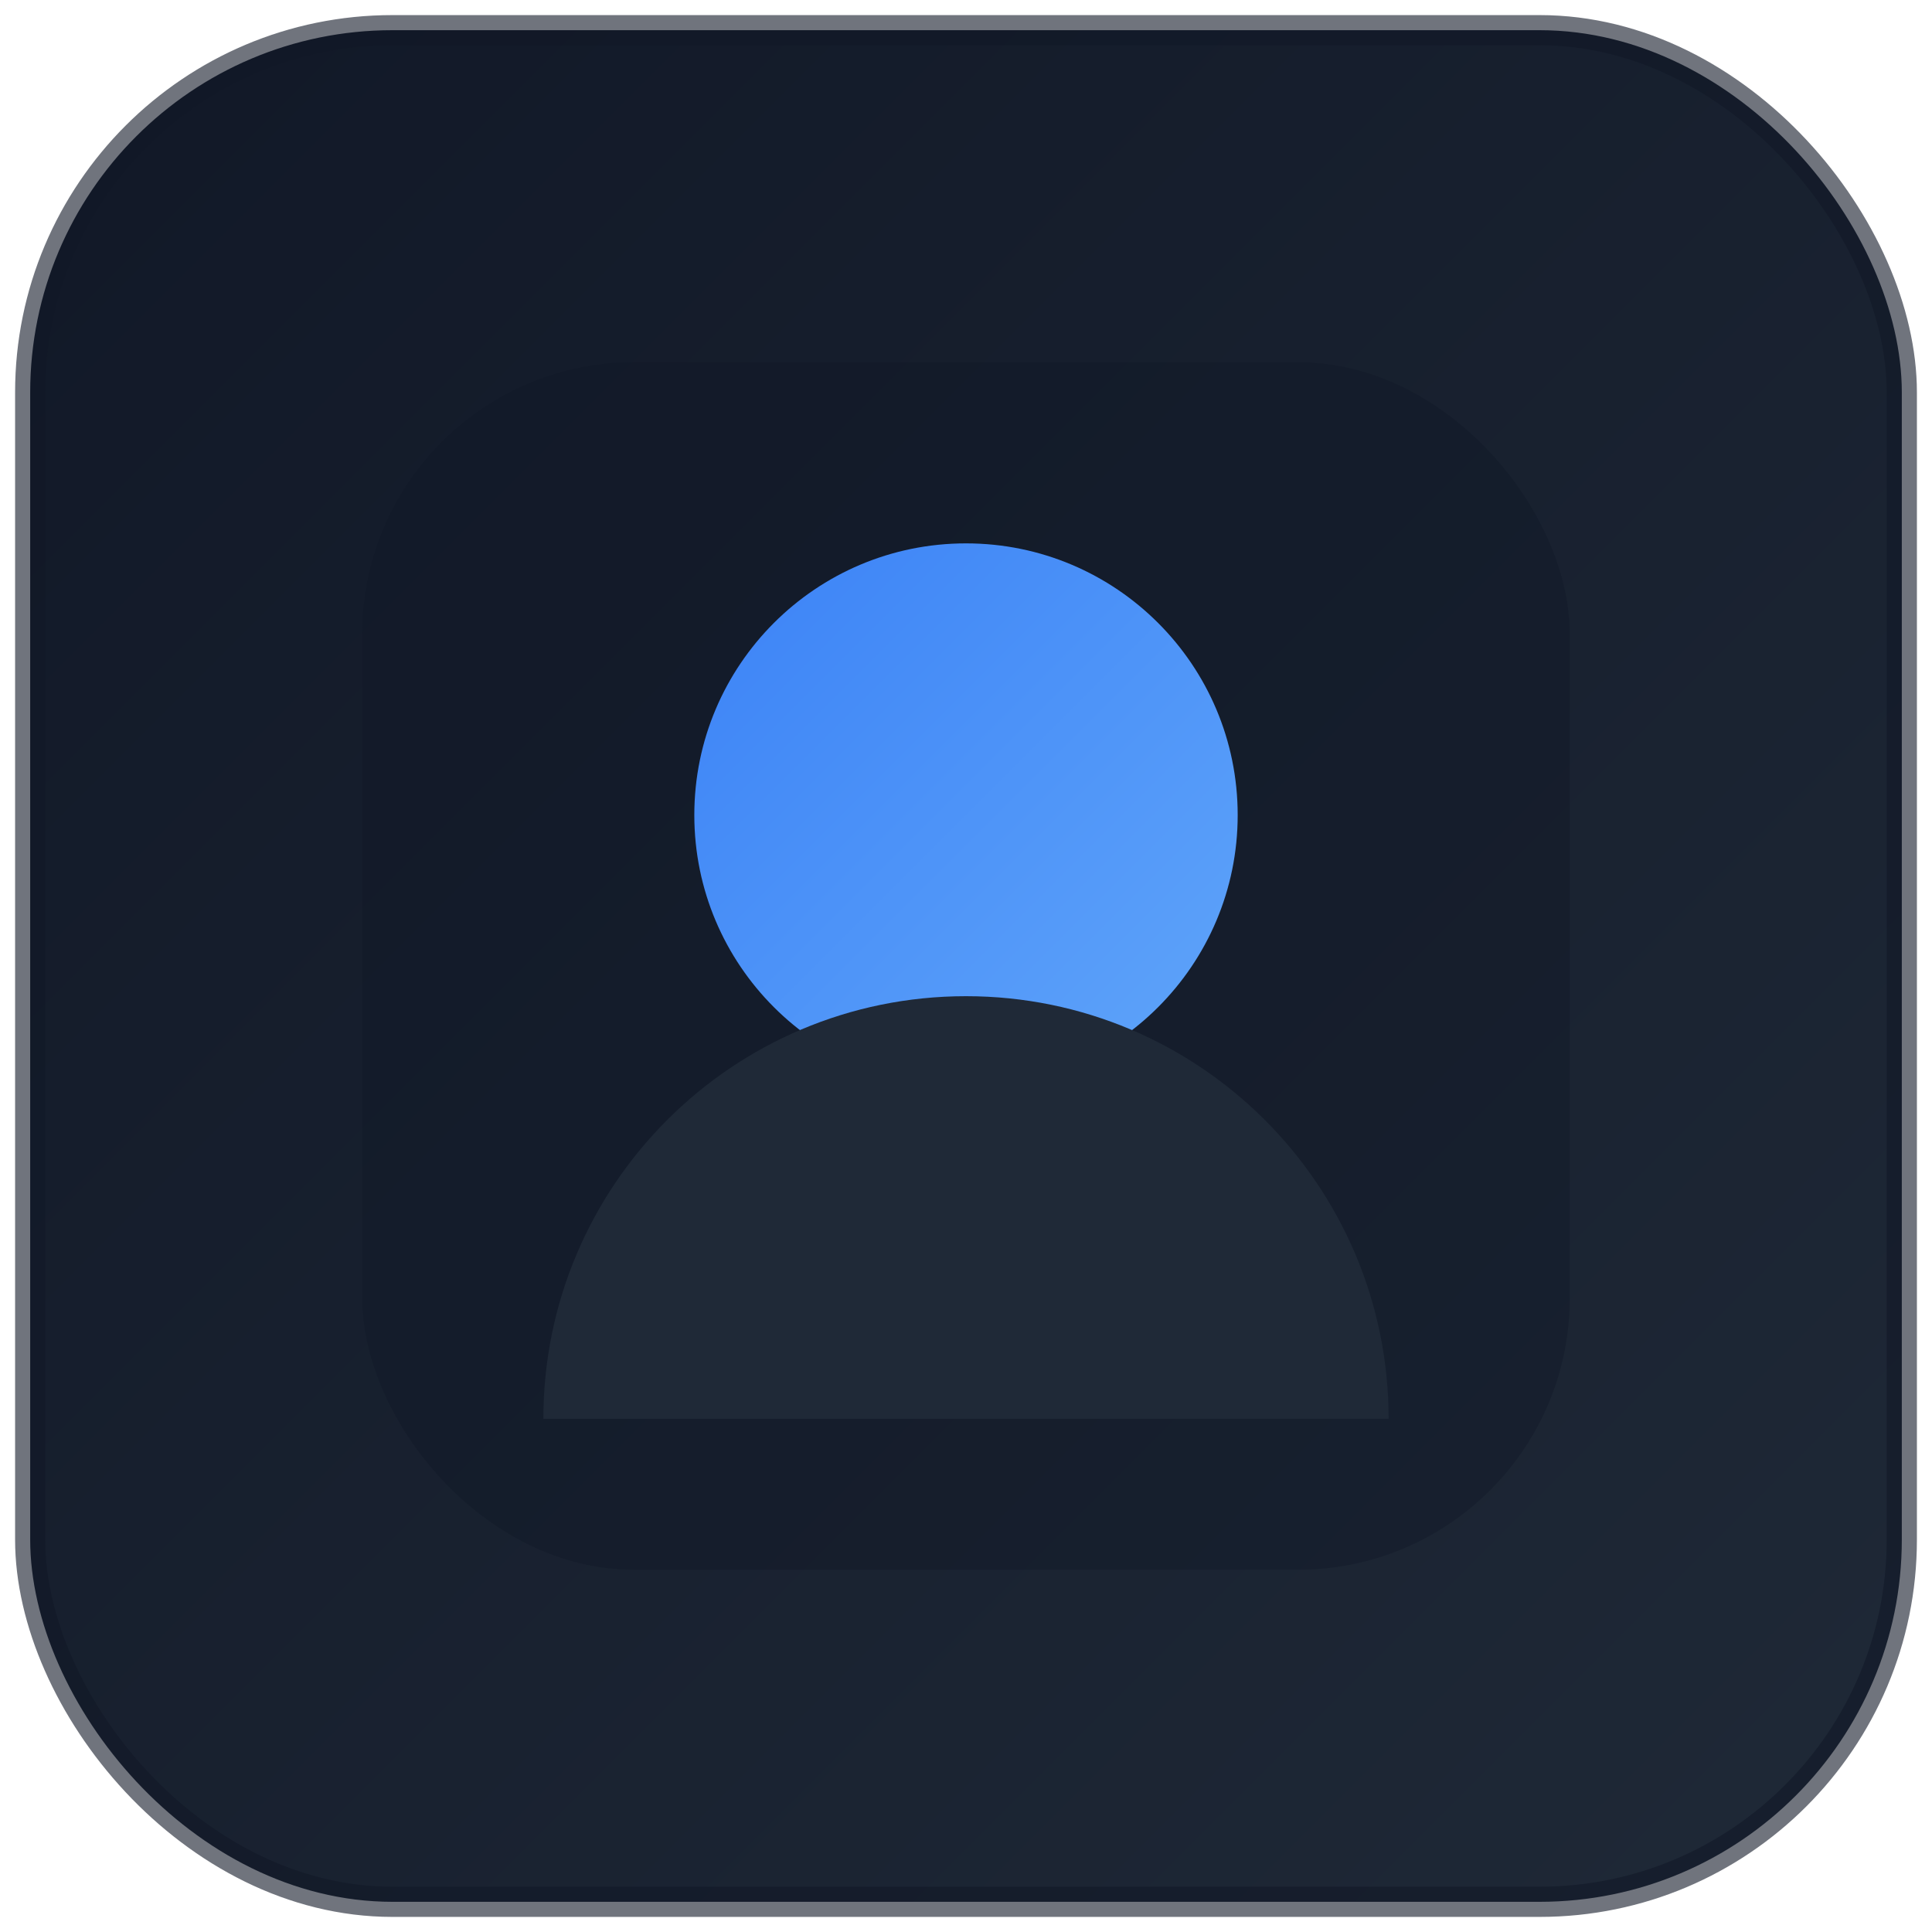
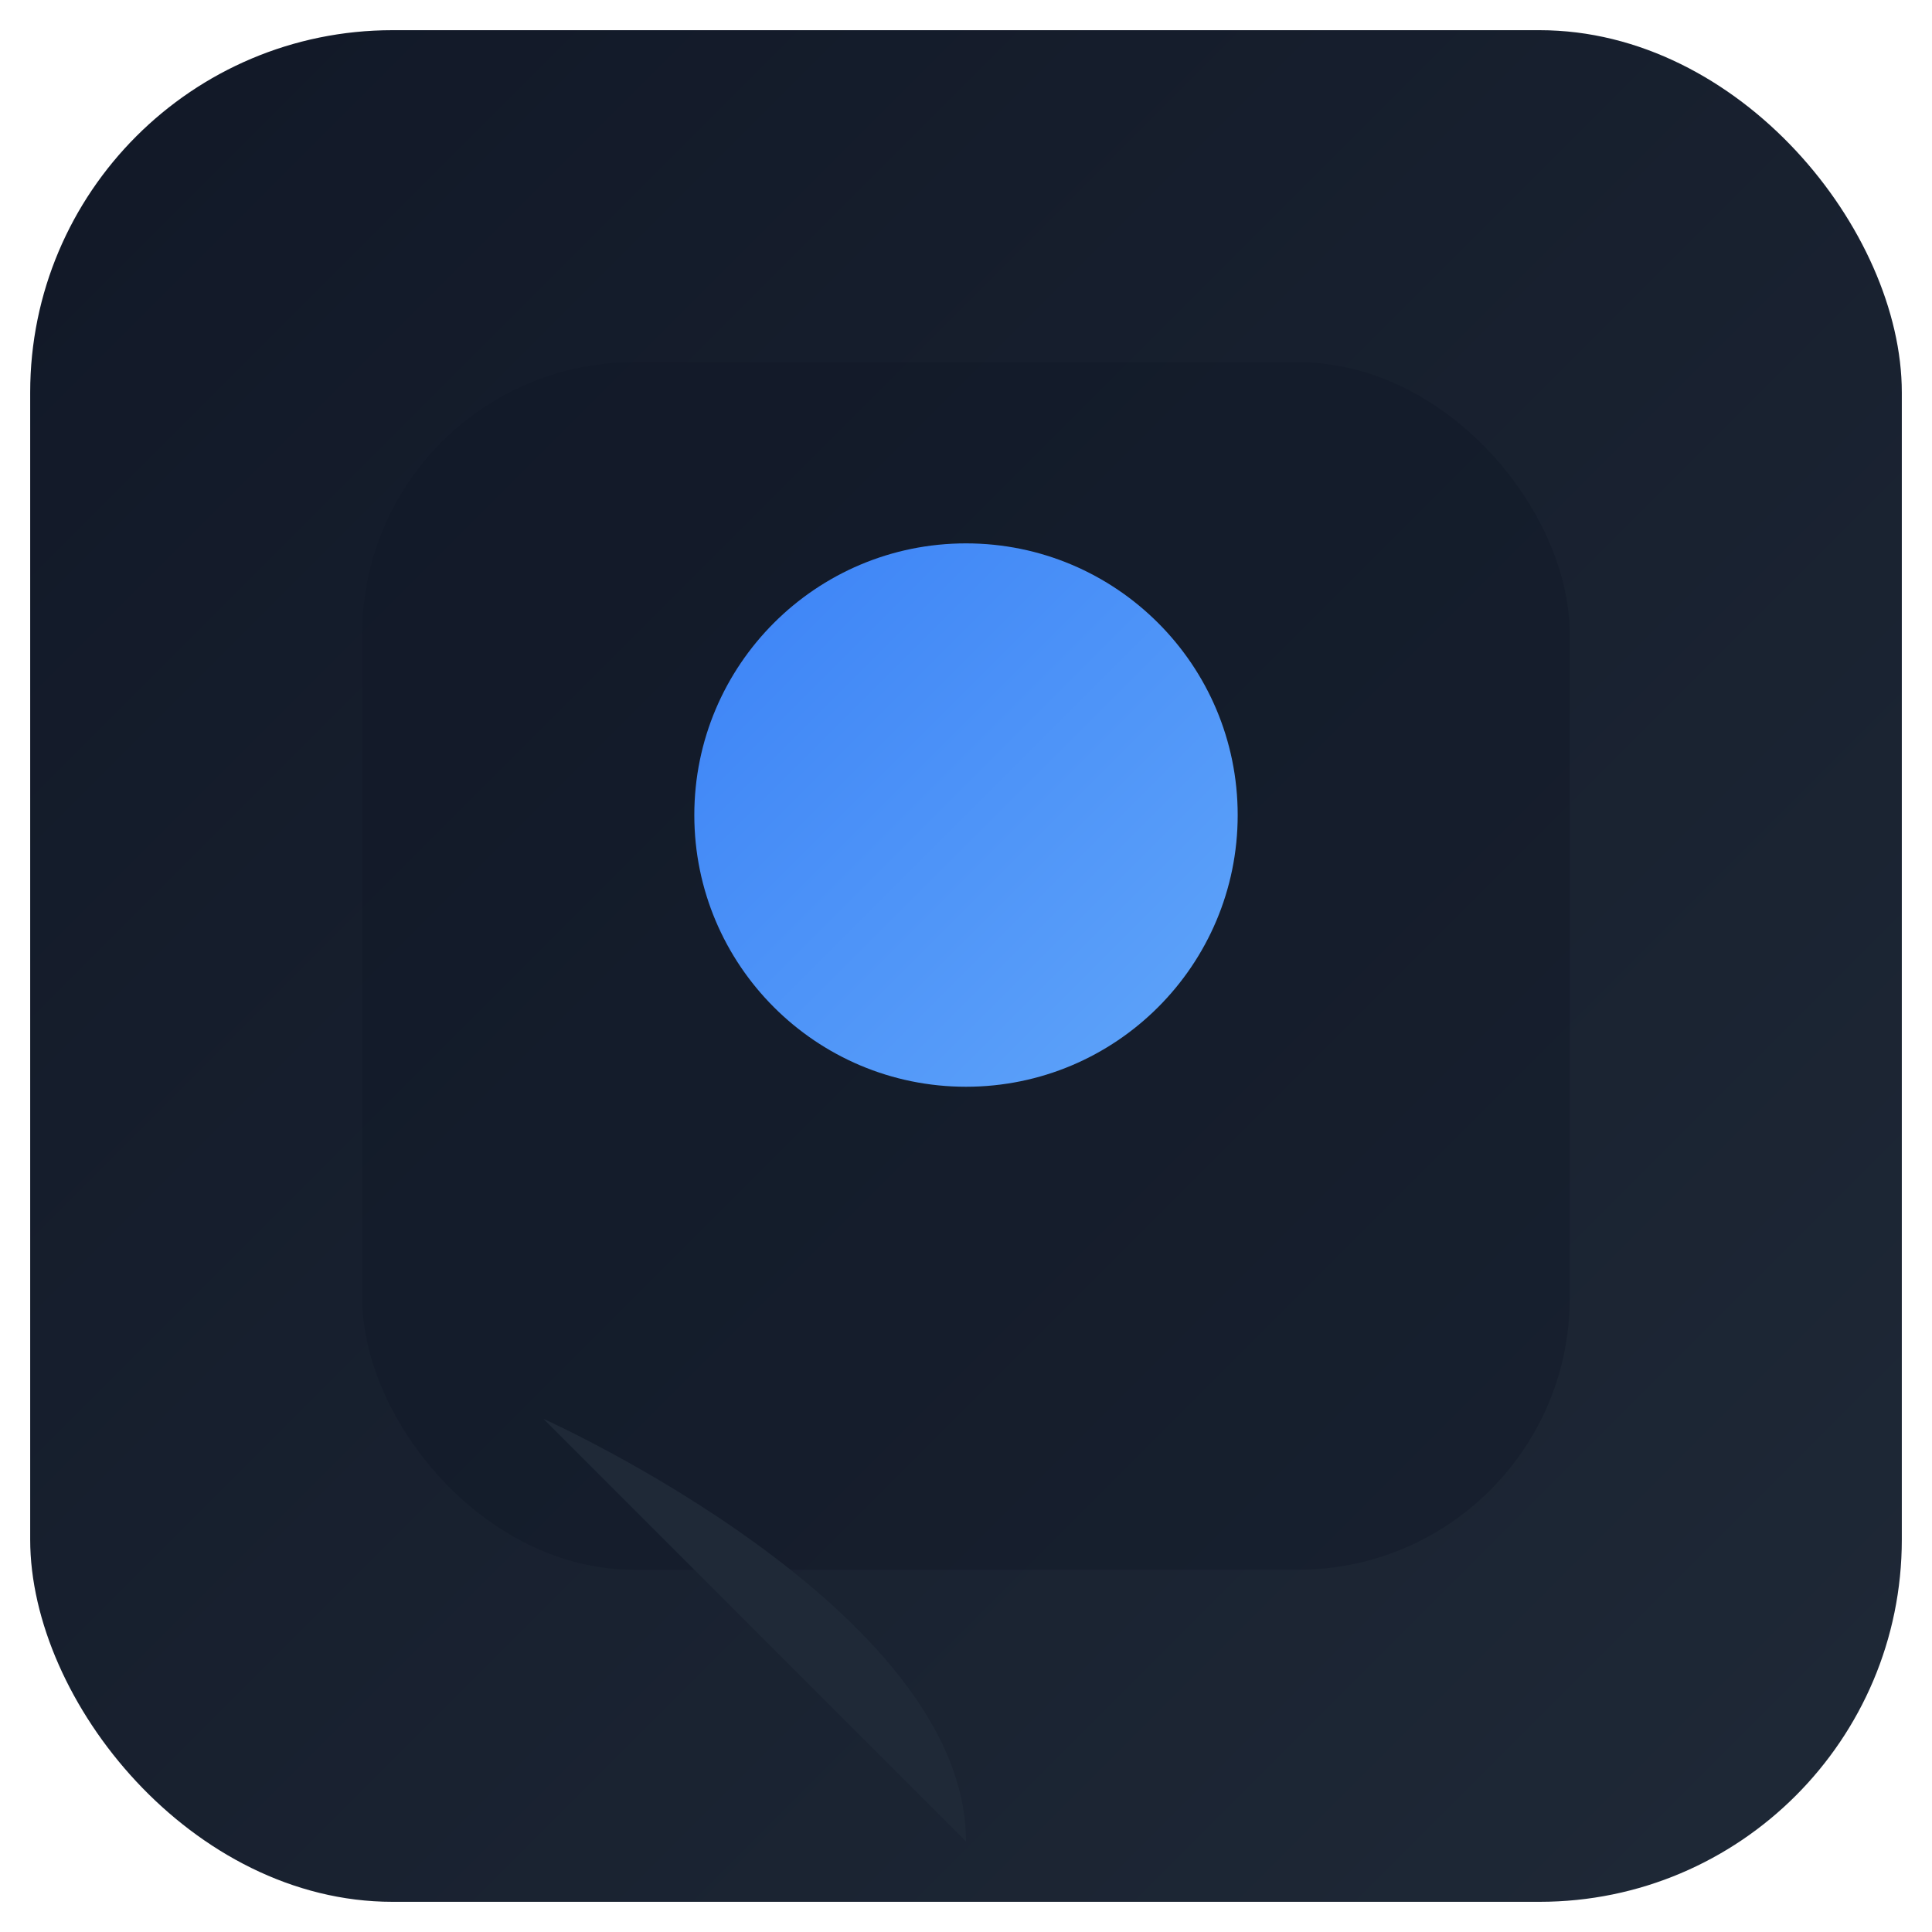
<svg xmlns="http://www.w3.org/2000/svg" width="64" height="64" viewBox="0 0 64 64">
  <defs>
    <linearGradient id="g" x1="0" y1="0" x2="1" y2="1">
      <stop offset="0%" stop-color="#111827" />
      <stop offset="100%" stop-color="#1F2937" />
    </linearGradient>
    <linearGradient id="s" x1="0" y1="0" x2="1" y2="1">
      <stop offset="0%" stop-color="#3B82F6" />
      <stop offset="100%" stop-color="#60A5FA" />
    </linearGradient>
  </defs>
  <rect x="1" y="1" width="62" height="62" rx="12" fill="url(#g)" />
-   <rect x="1" y="1" width="62" height="62" rx="12" fill="none" stroke="#111827" stroke-opacity="0.6" />
  <g transform="translate(12,12)">
    <rect x="0" y="0" width="40" height="40" rx="9" fill="#111827" fill-opacity="0.4" />
    <circle cx="20" cy="15" r="9" fill="url(#s)" />
-     <path d="M6 35c0-7.732 6.268-14 14-14s14 6.268 14 14" fill="#1F2937" />
+     <path d="M6 35s14 6.268 14 14" fill="#1F2937" />
  </g>
</svg>